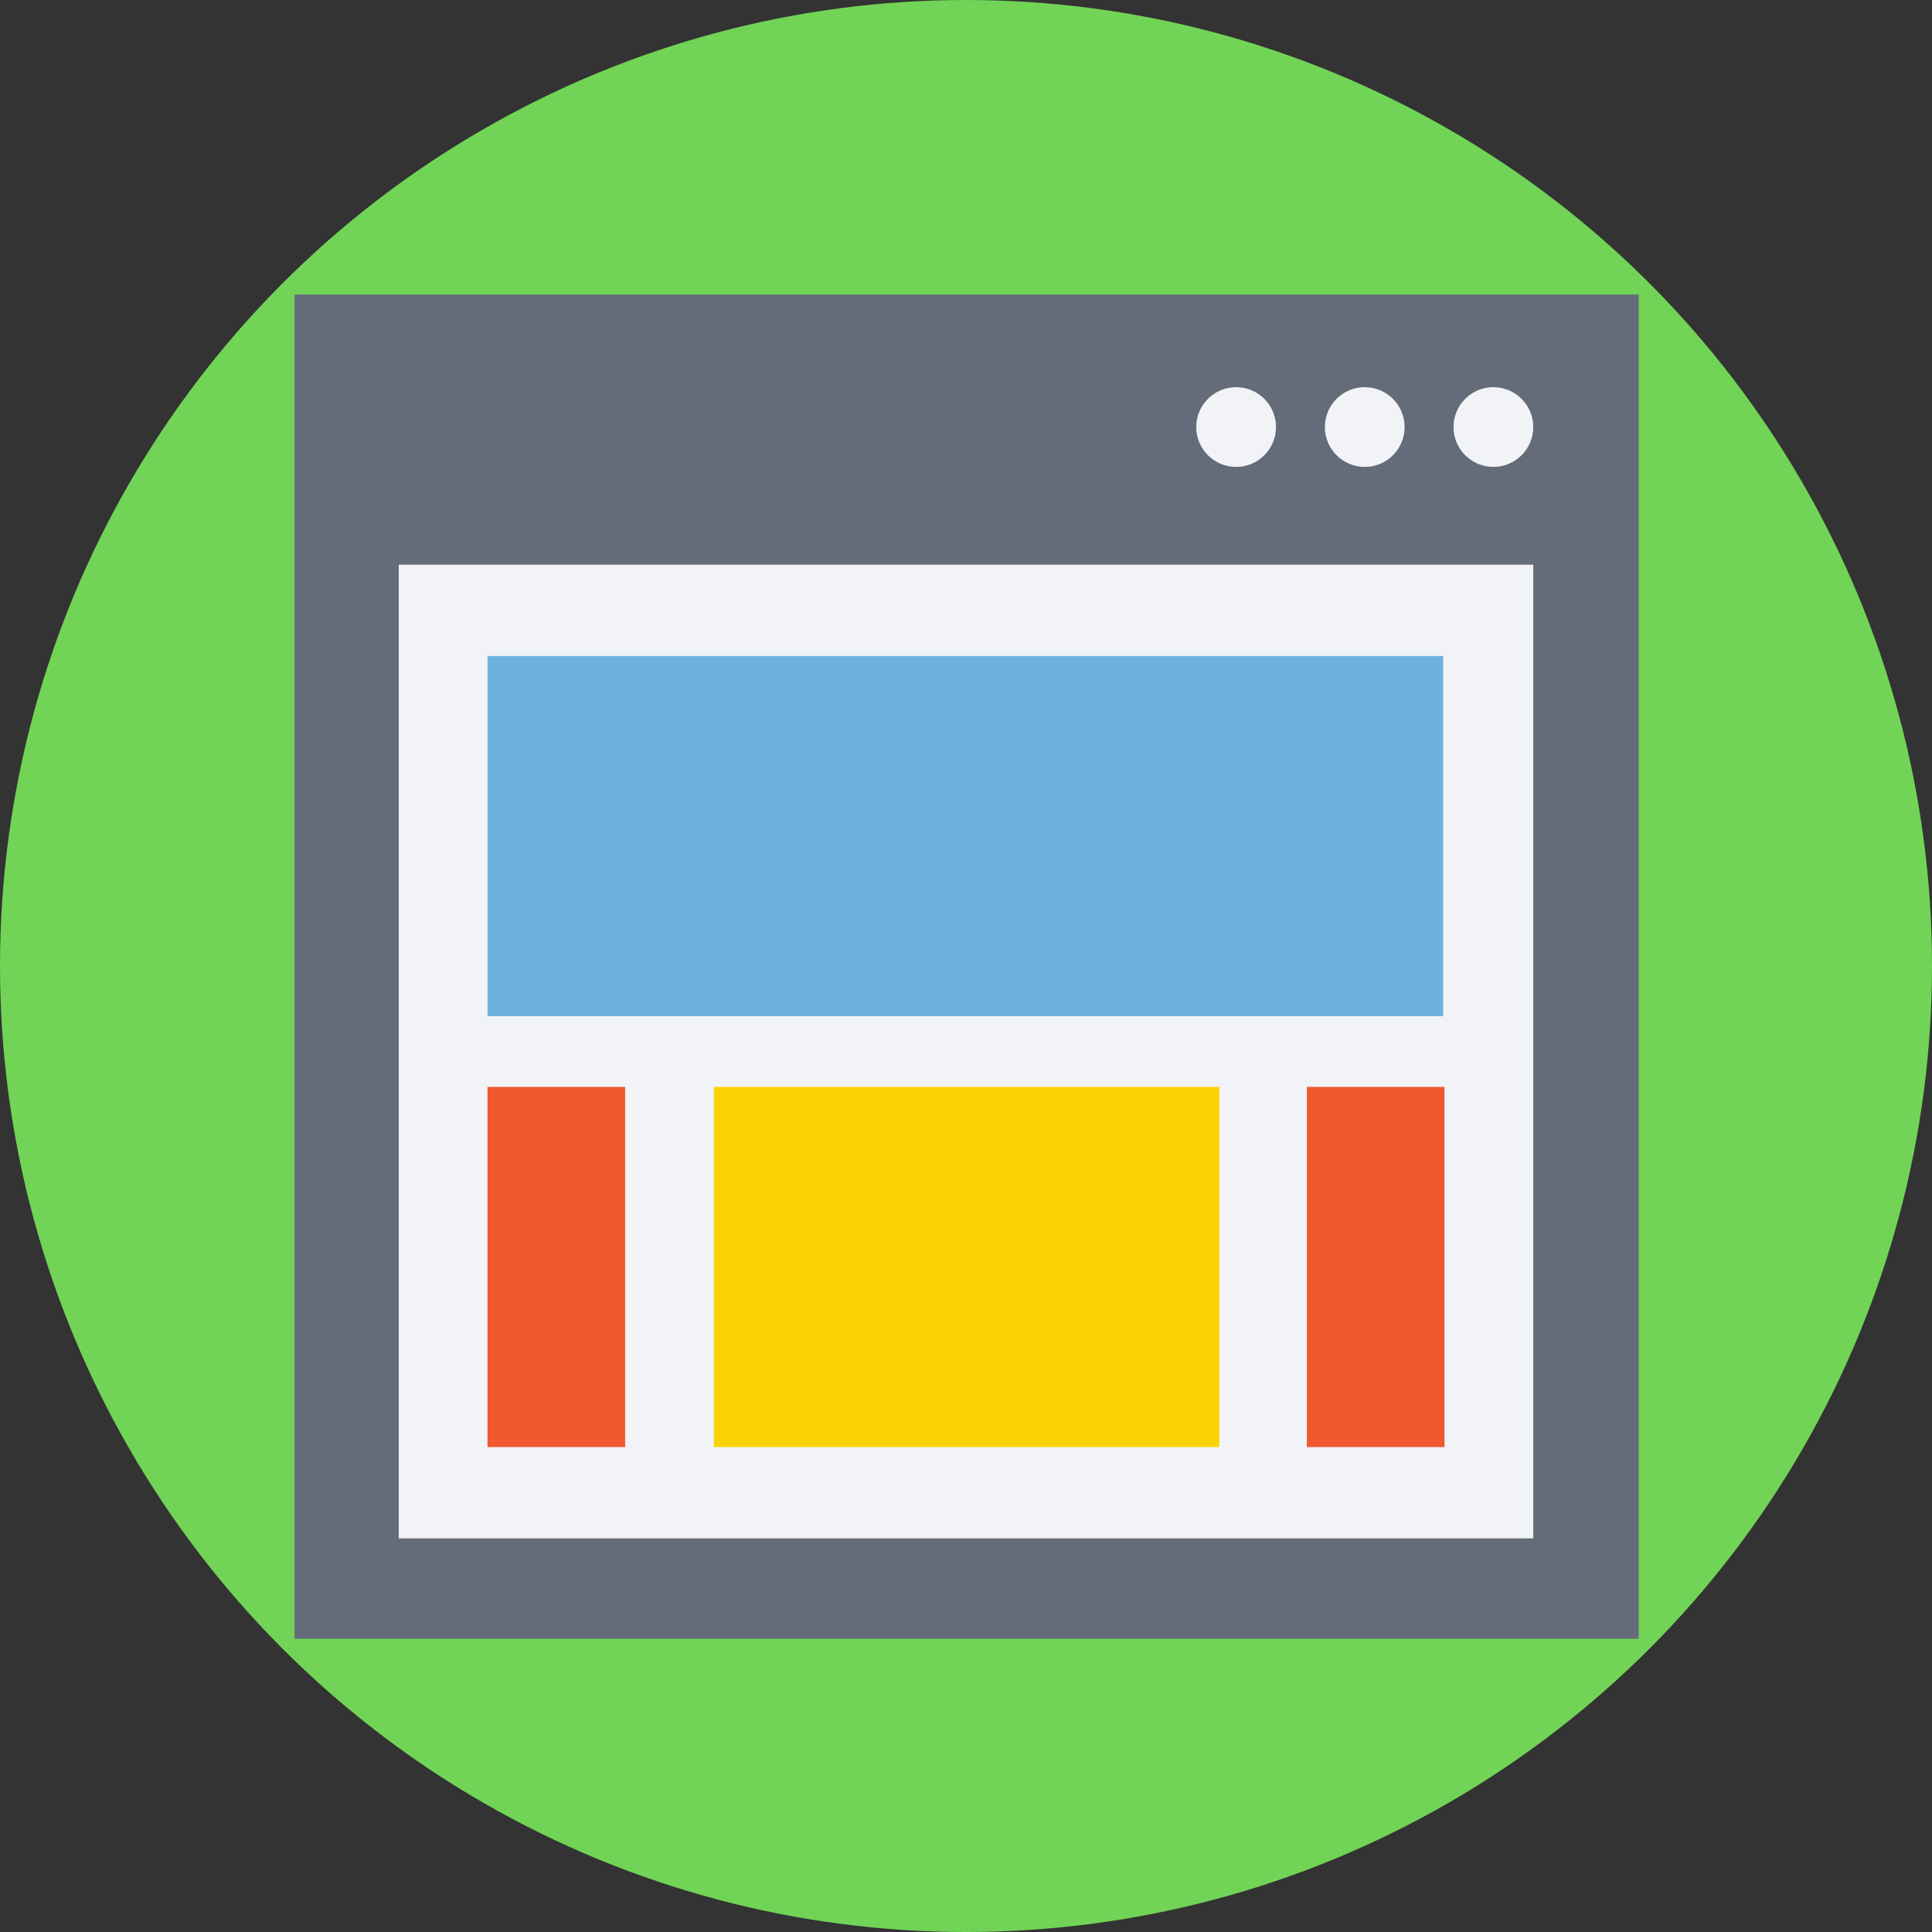
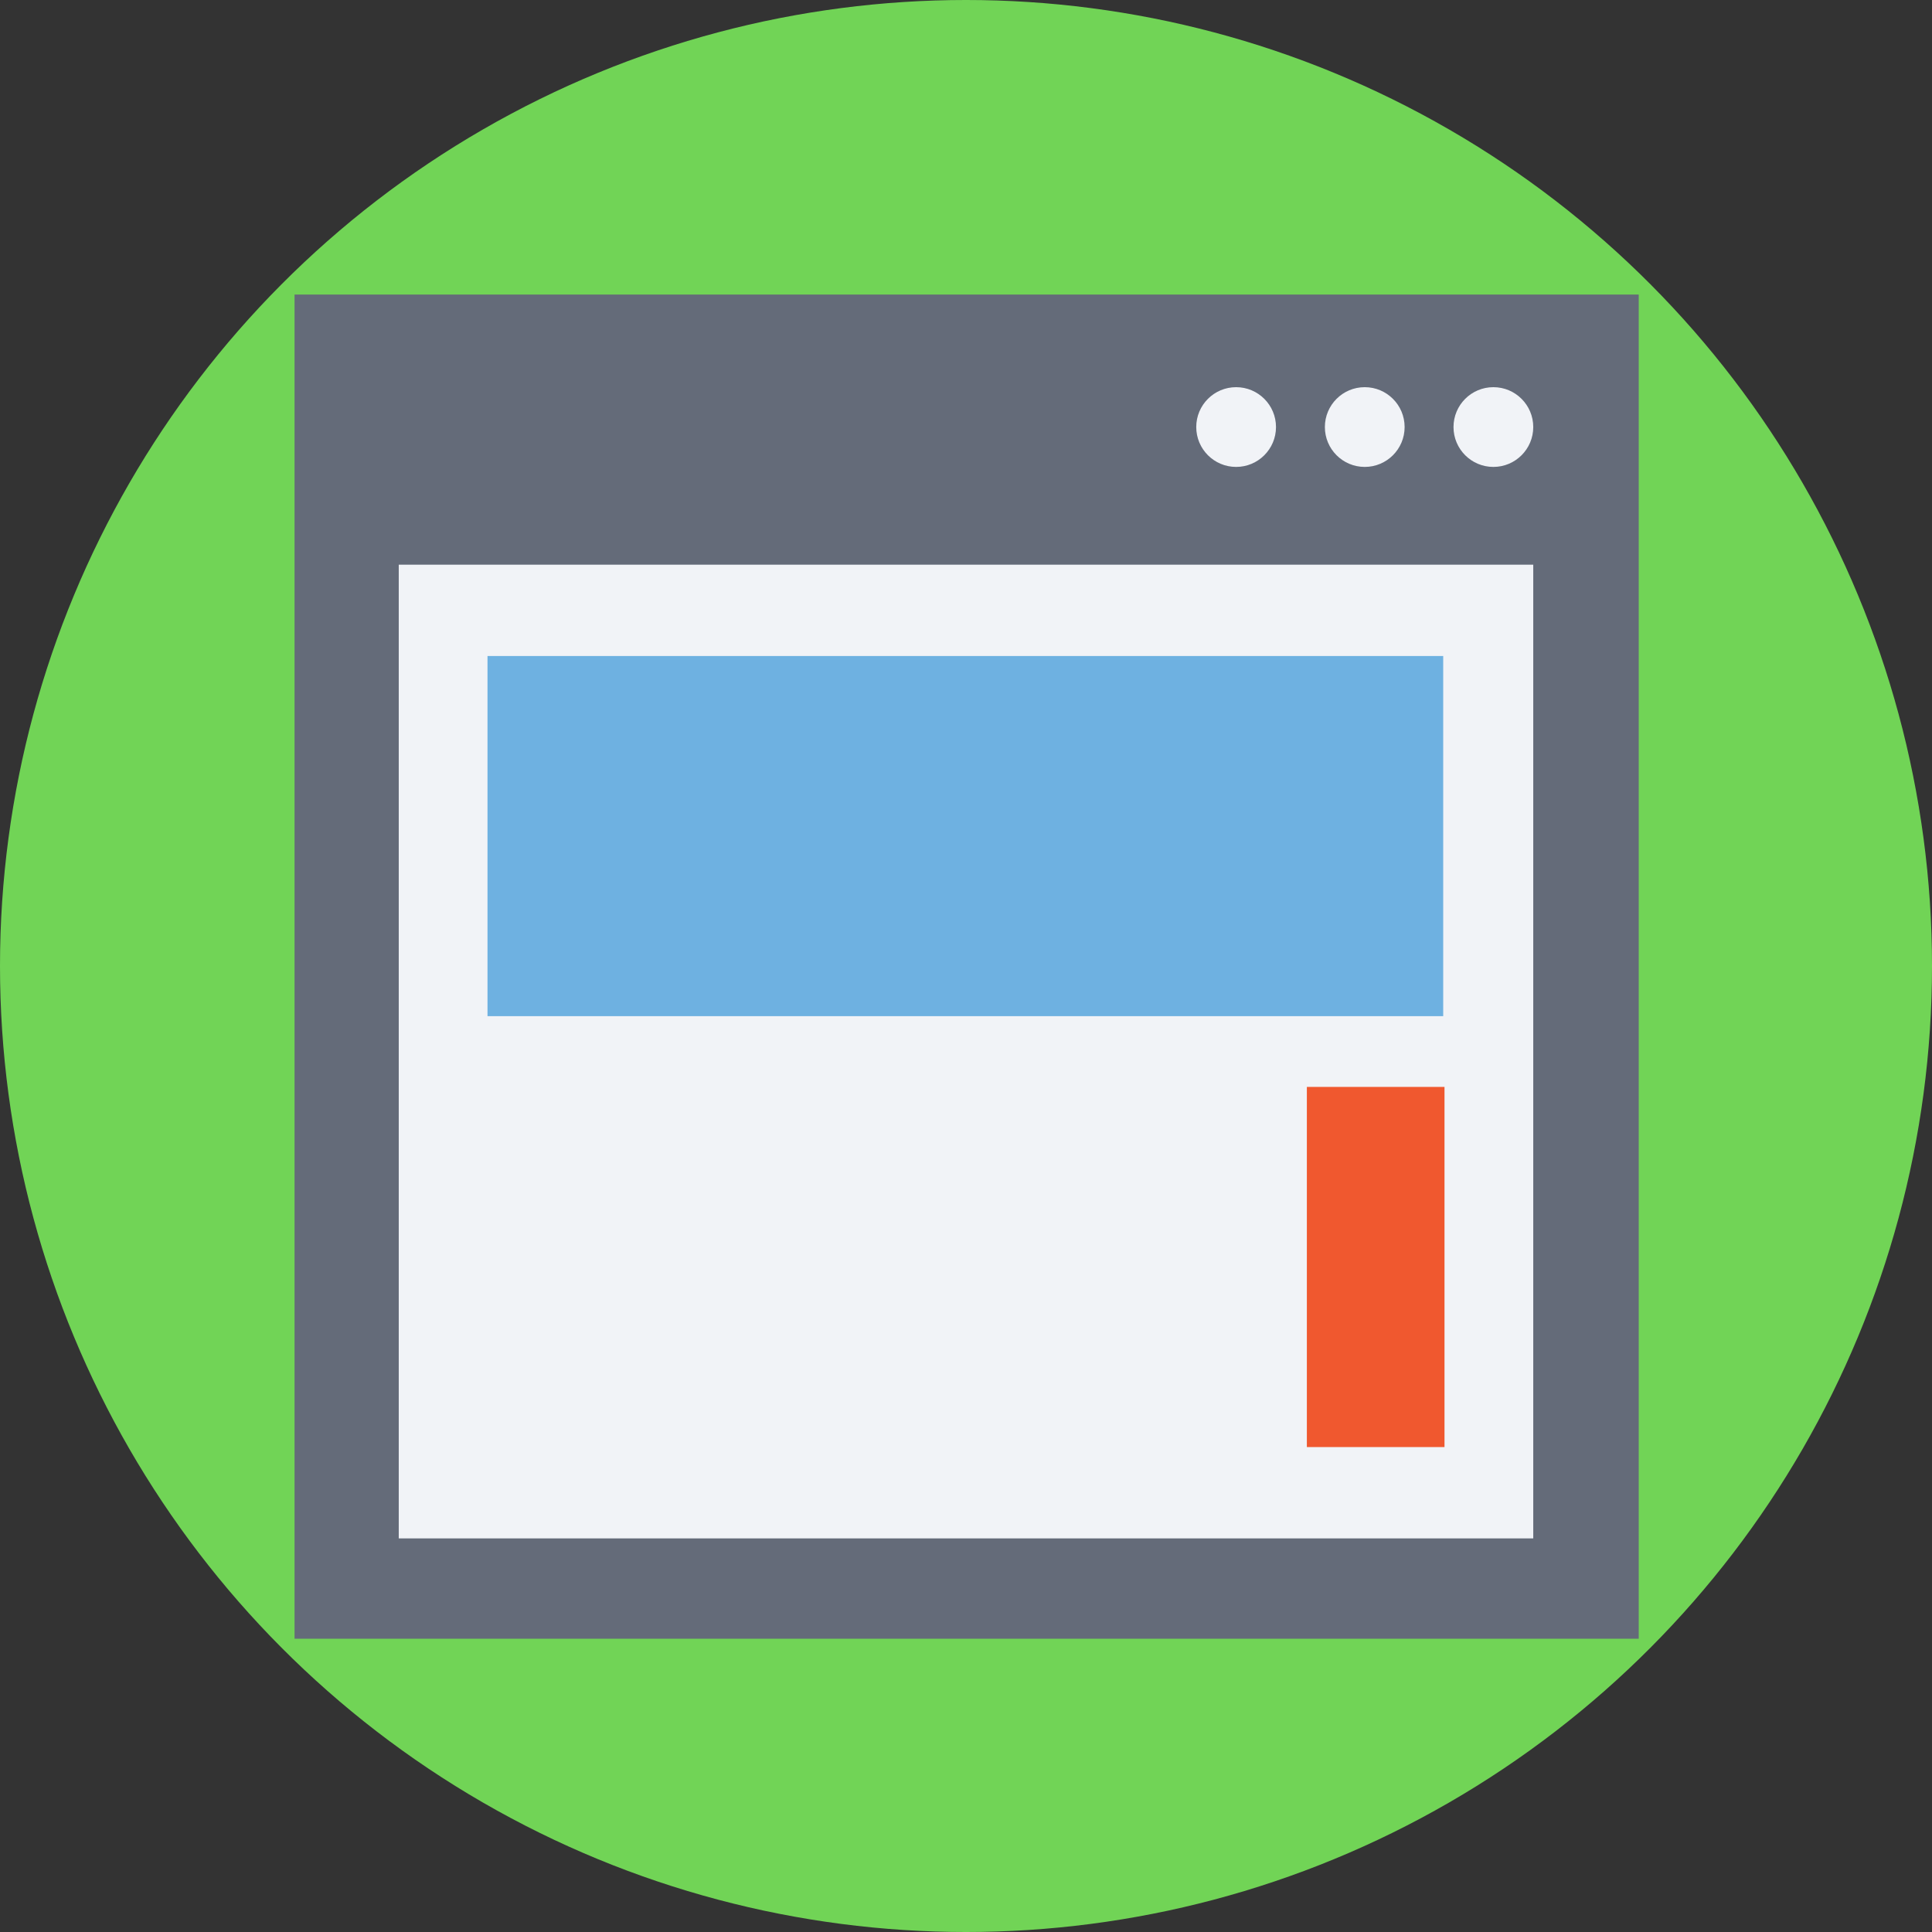
<svg xmlns="http://www.w3.org/2000/svg" version="1.1" id="Layer_1" viewBox="0 0 509.287 509.287" xml:space="preserve">
  <rect x="0" y="0" width="509.287" height="509.287" fill="#333333" stroke="none" />
  <circle style="fill:#71D456;" cx="254.644" cy="254.644" r="254.644" />
  <rect x="77.648" y="77.648" style="fill:#646B79;" width="354.331" height="354.331" />
  <rect x="105.113" y="148.853" style="fill:#F1F3F7;" width="299.062" height="256.678" />
  <rect x="128.509" y="172.927" style="fill:#6EB1E1;" width="251.931" height="94.94" />
  <g>
-     <rect x="128.509" y="286.517" style="fill:#F0582F;" width="36.281" height="94.94" />
    <rect x="344.498" y="286.517" style="fill:#F0582F;" width="36.281" height="94.94" />
  </g>
-   <rect x="188.185" y="286.517" style="fill:#FBD303;" width="133.256" height="94.94" />
  <g>
    <circle style="fill:#F1F3F7;" cx="393.664" cy="112.572" r="10.511" />
    <circle style="fill:#F1F3F7;" cx="359.756" cy="112.572" r="10.511" />
    <circle style="fill:#F1F3F7;" cx="325.849" cy="112.572" r="10.511" />
  </g>
</svg>